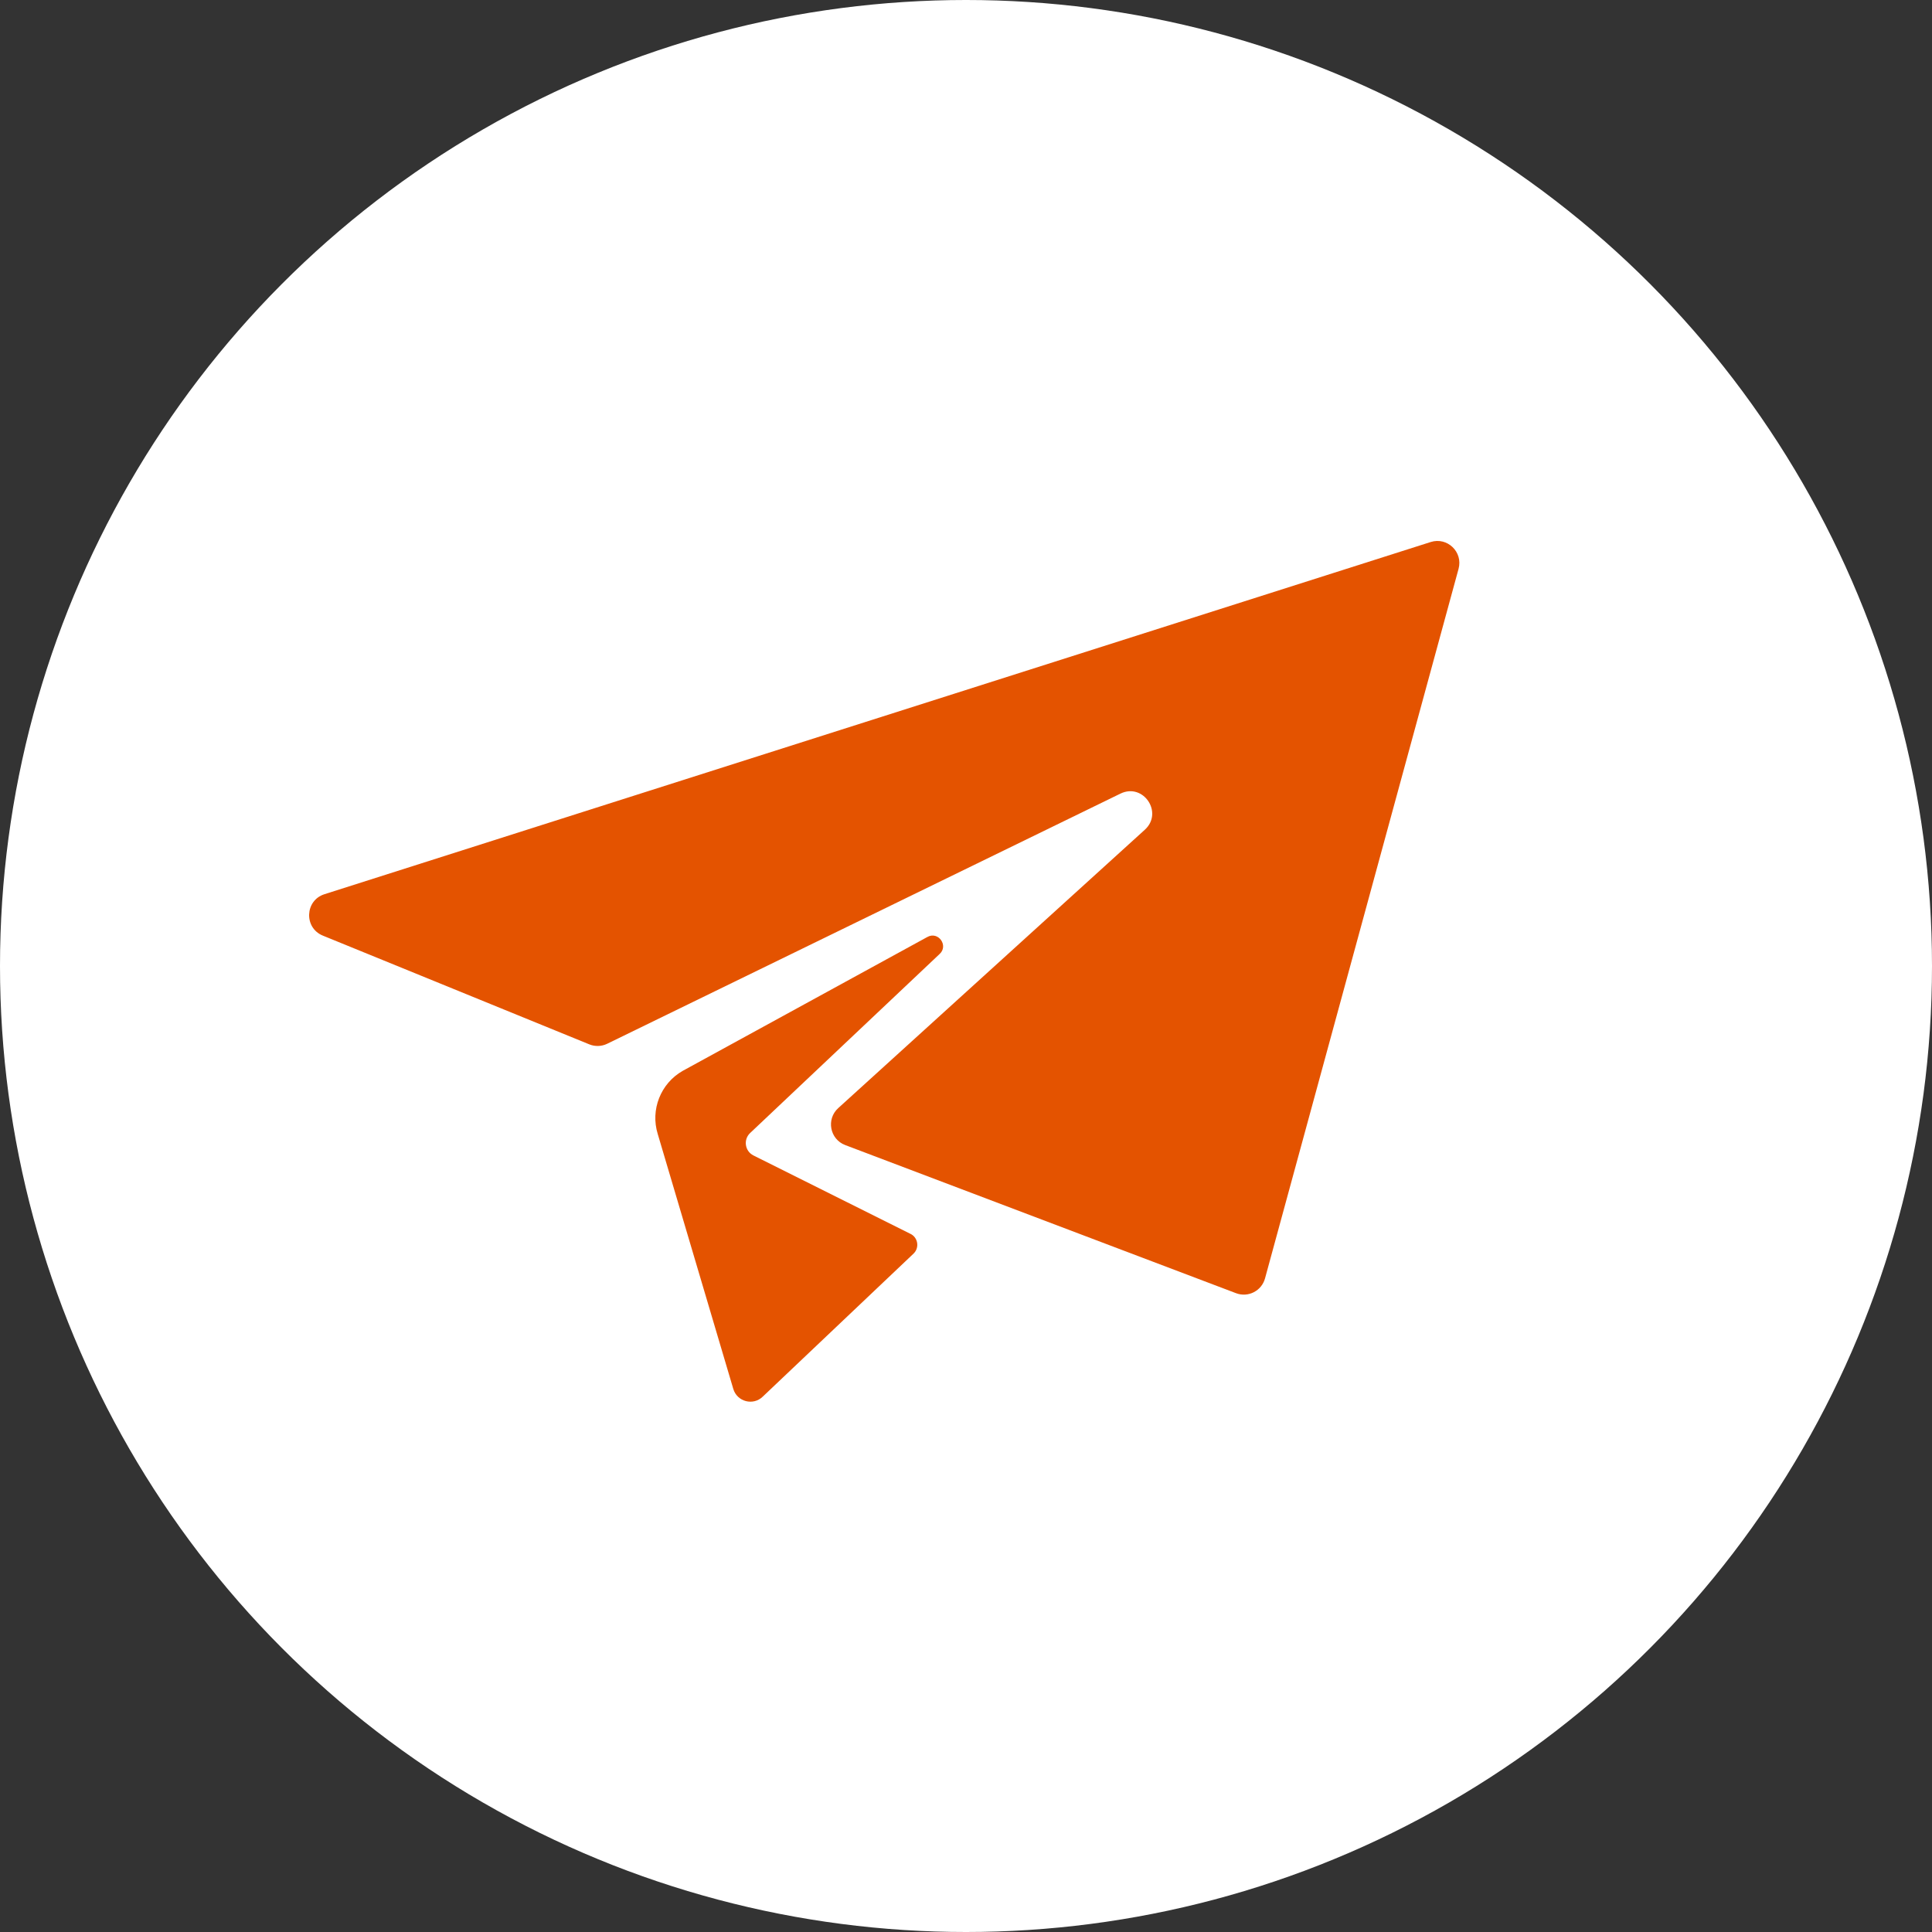
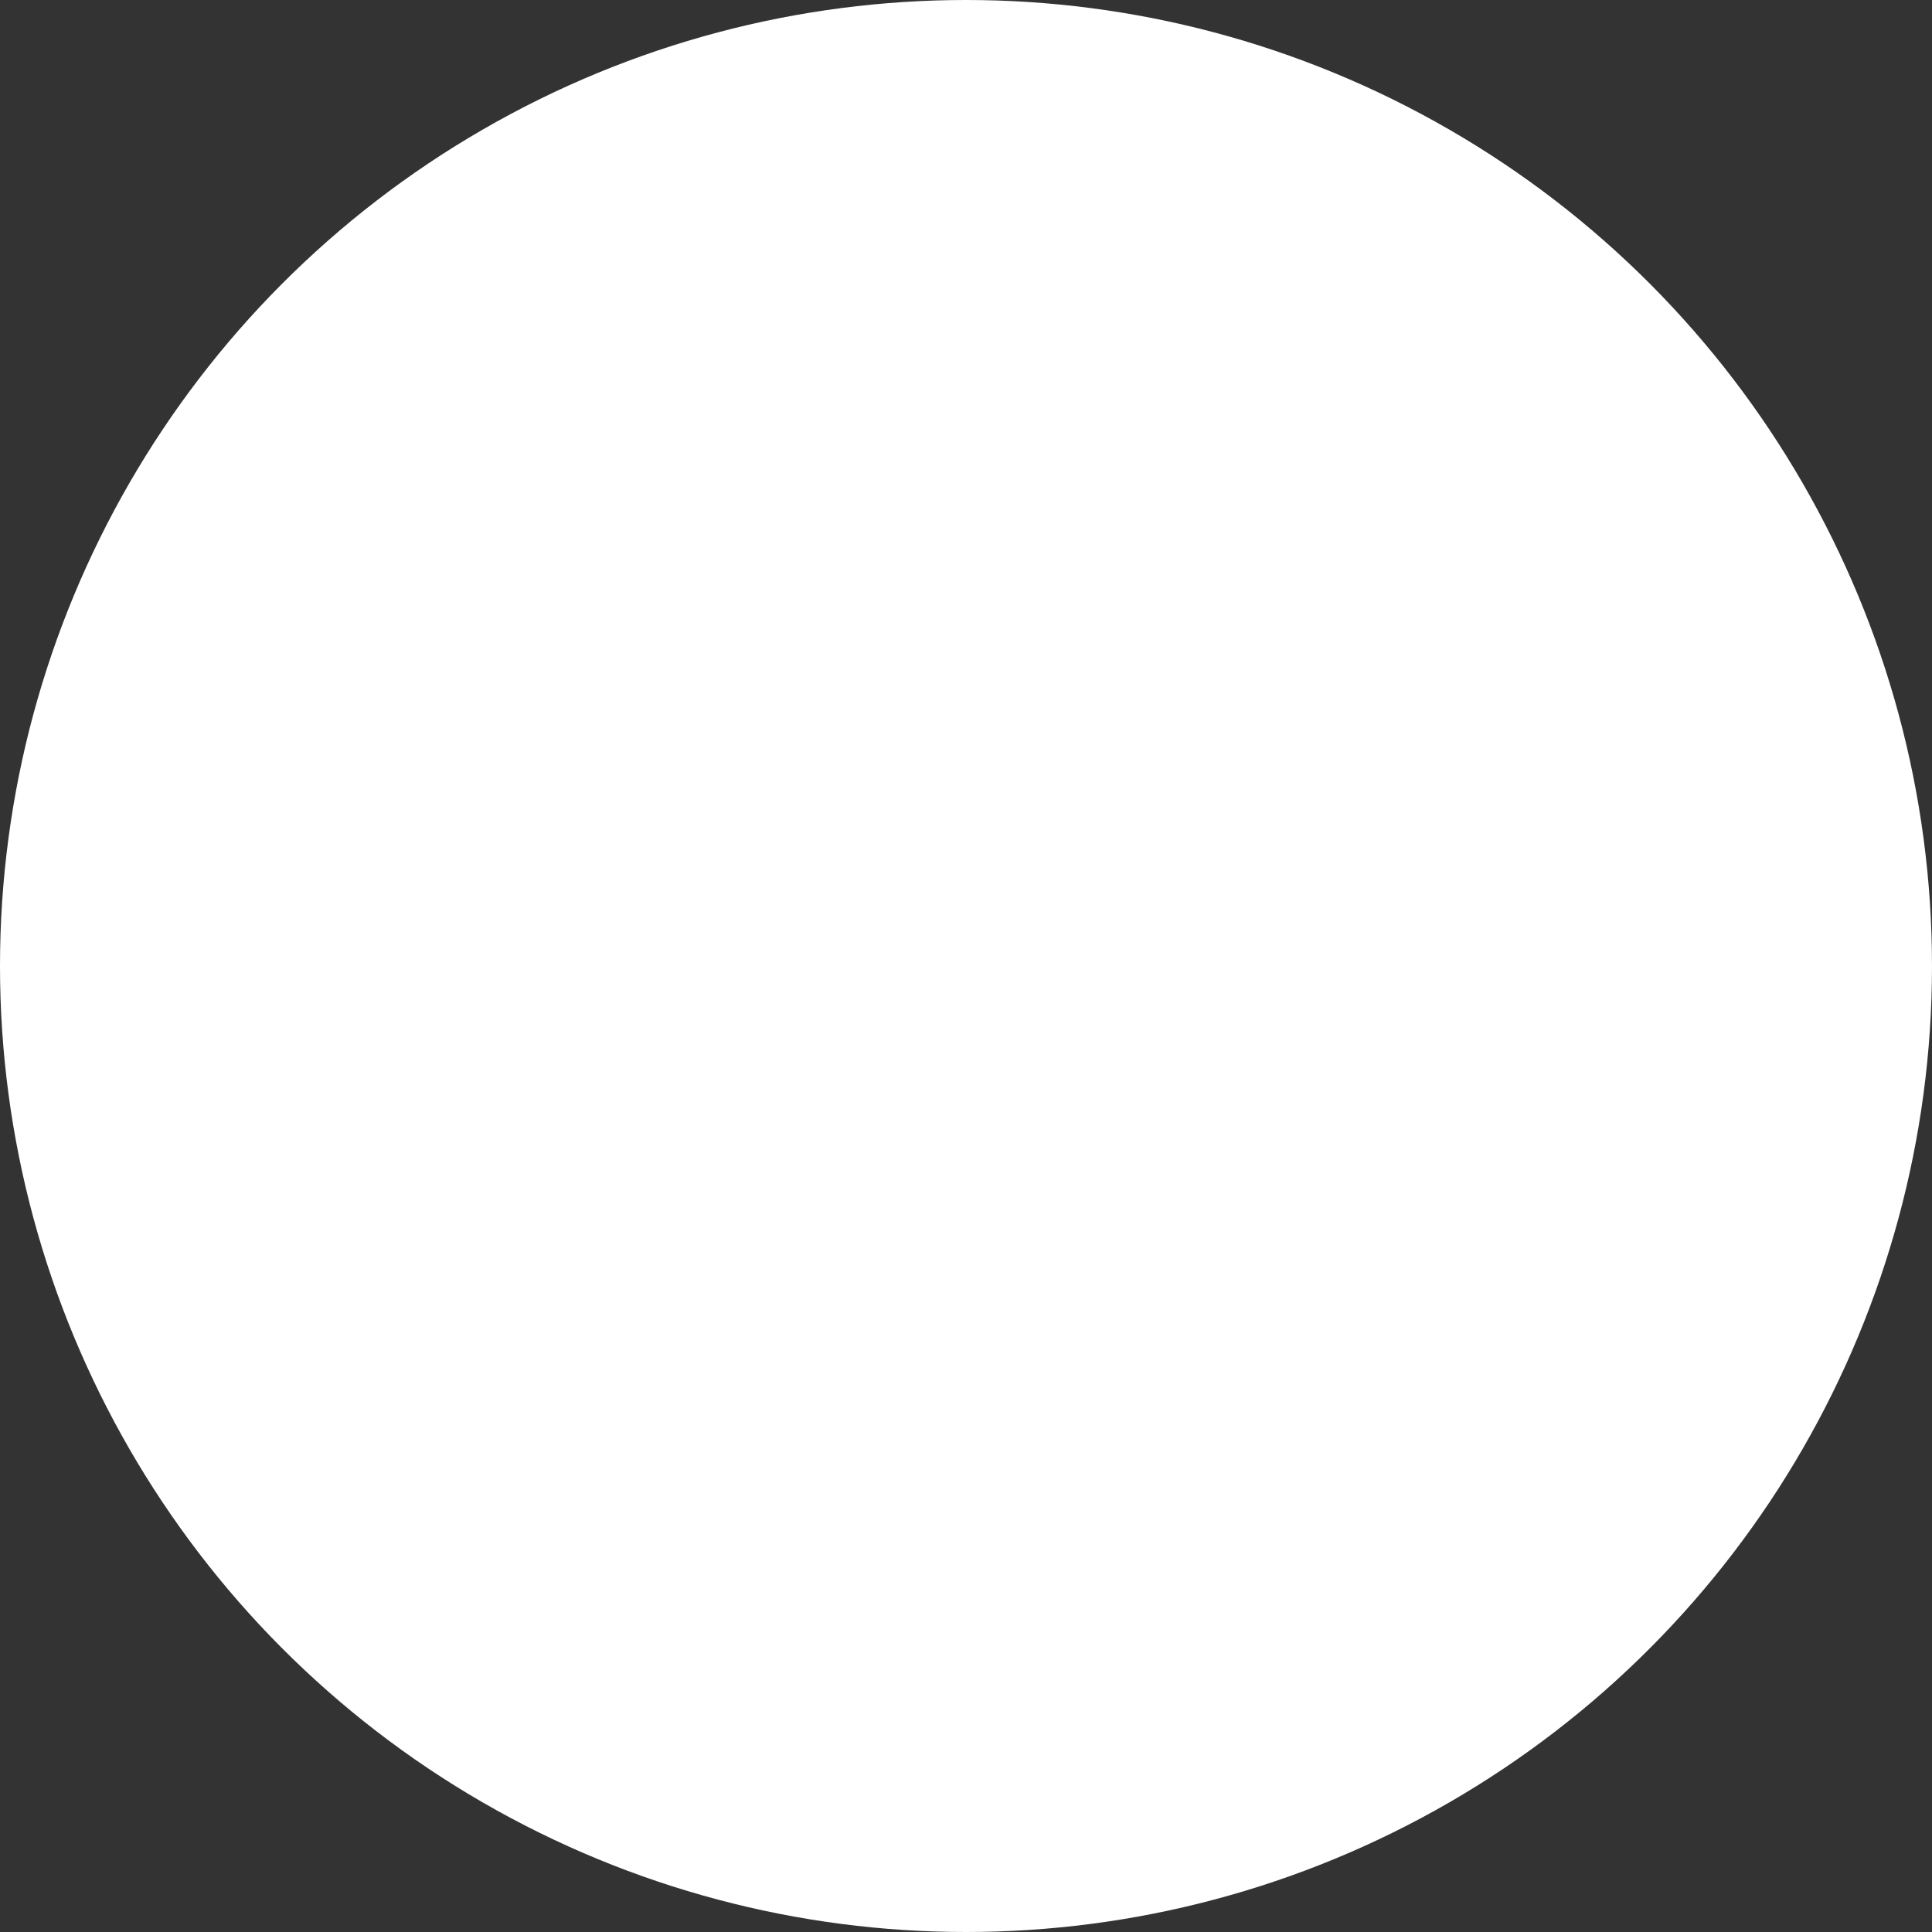
<svg xmlns="http://www.w3.org/2000/svg" width="100" height="100" viewBox="0 0 100 100" fill="none">
  <rect x="0" y="0" width="100" height="100" fill="#333333" stroke="none" />
  <circle cx="50" cy="50" r="50" fill="white" />
-   <path d="M16.794 46.284L74.052 28.055C74.912 27.781 75.733 28.57 75.495 29.442L65.477 66.17C65.3 66.818 64.604 67.174 63.976 66.935L43.747 59.268C42.952 58.967 42.755 57.928 43.386 57.356L59.255 42.948C60.23 42.063 59.177 40.501 57.993 41.078L31.428 54.025C31.137 54.167 30.8 54.177 30.501 54.055L16.709 48.427C15.723 48.024 15.779 46.607 16.794 46.284ZM48.622 49.39C49.12 48.956 48.567 48.175 47.993 48.502L35.334 55.429C34.193 56.081 33.657 57.44 34.045 58.697L37.955 71.89C38.154 72.558 38.991 72.774 39.486 72.284L47.291 64.881C47.61 64.565 47.508 64.026 47.096 63.85L38.998 59.806C38.553 59.583 38.465 58.986 38.826 58.645L48.622 49.39Z" fill="#E45300" />
</svg>